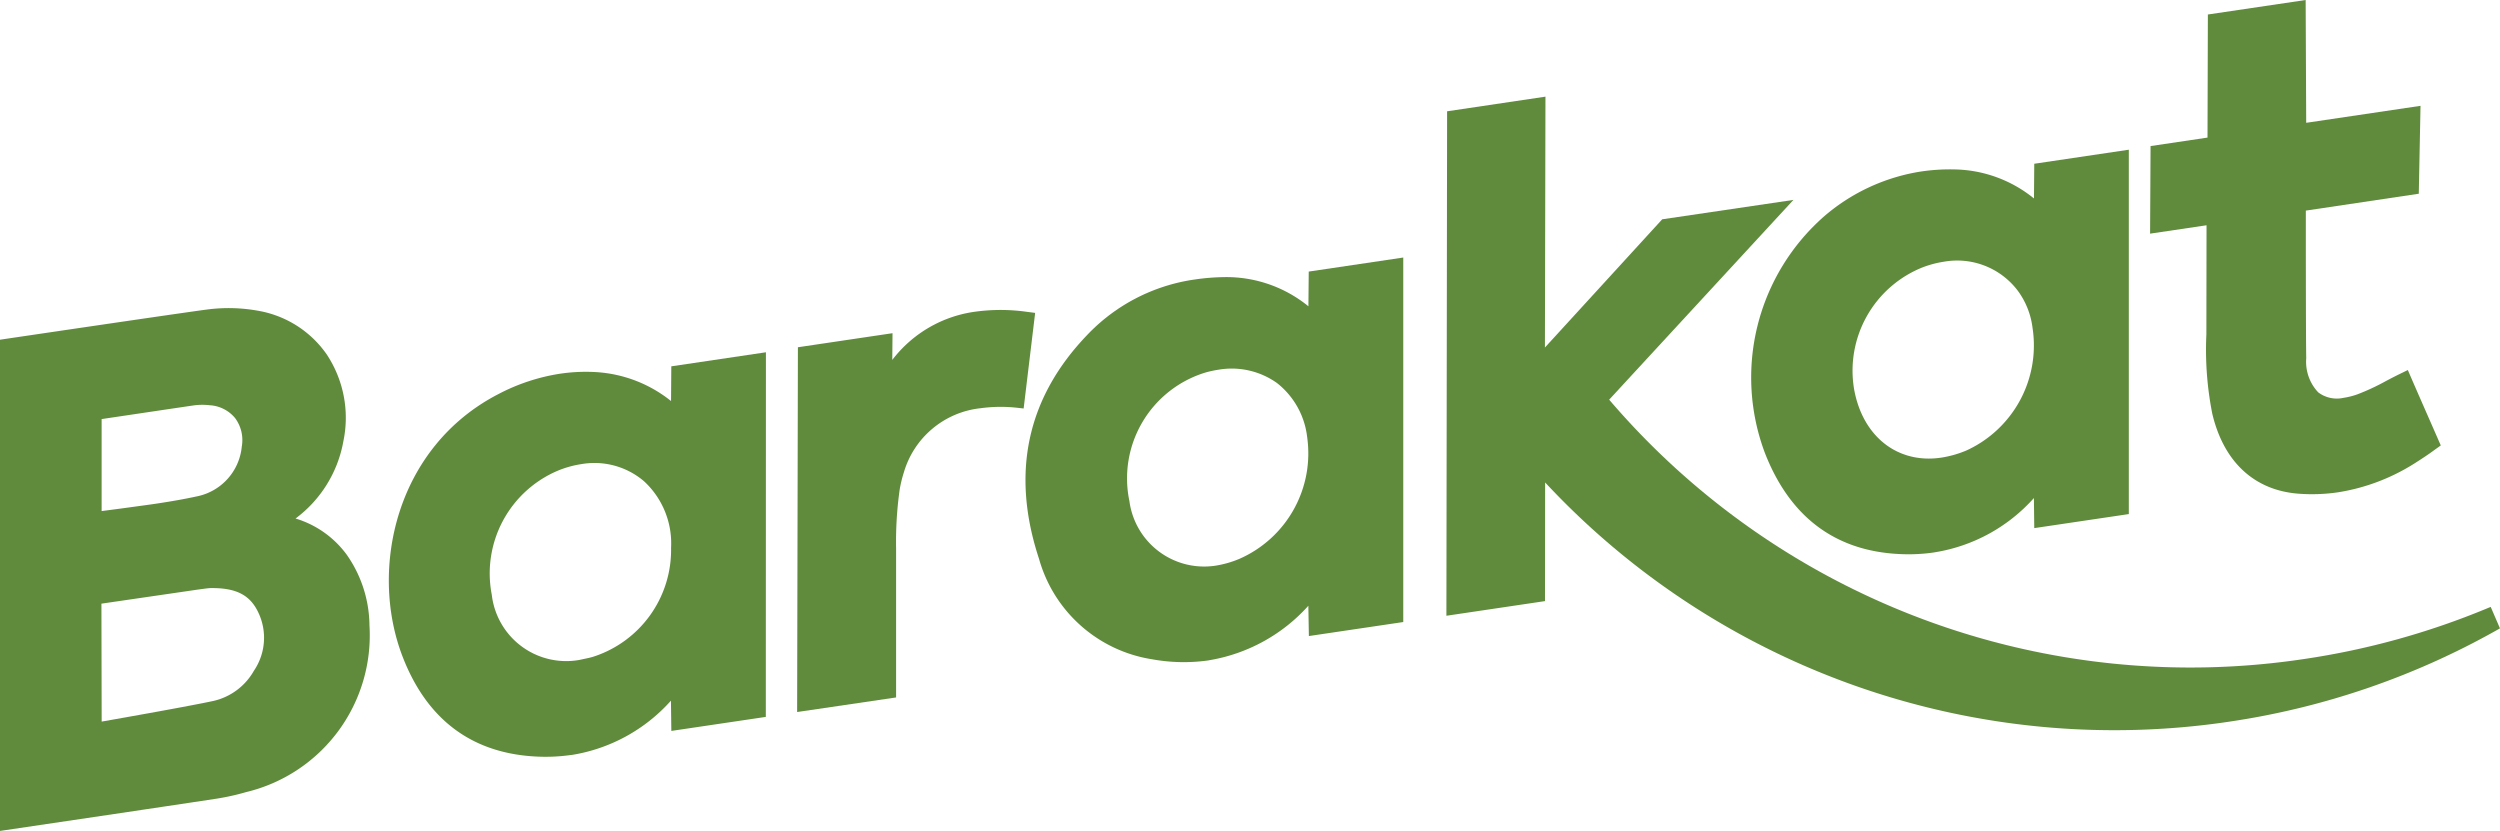
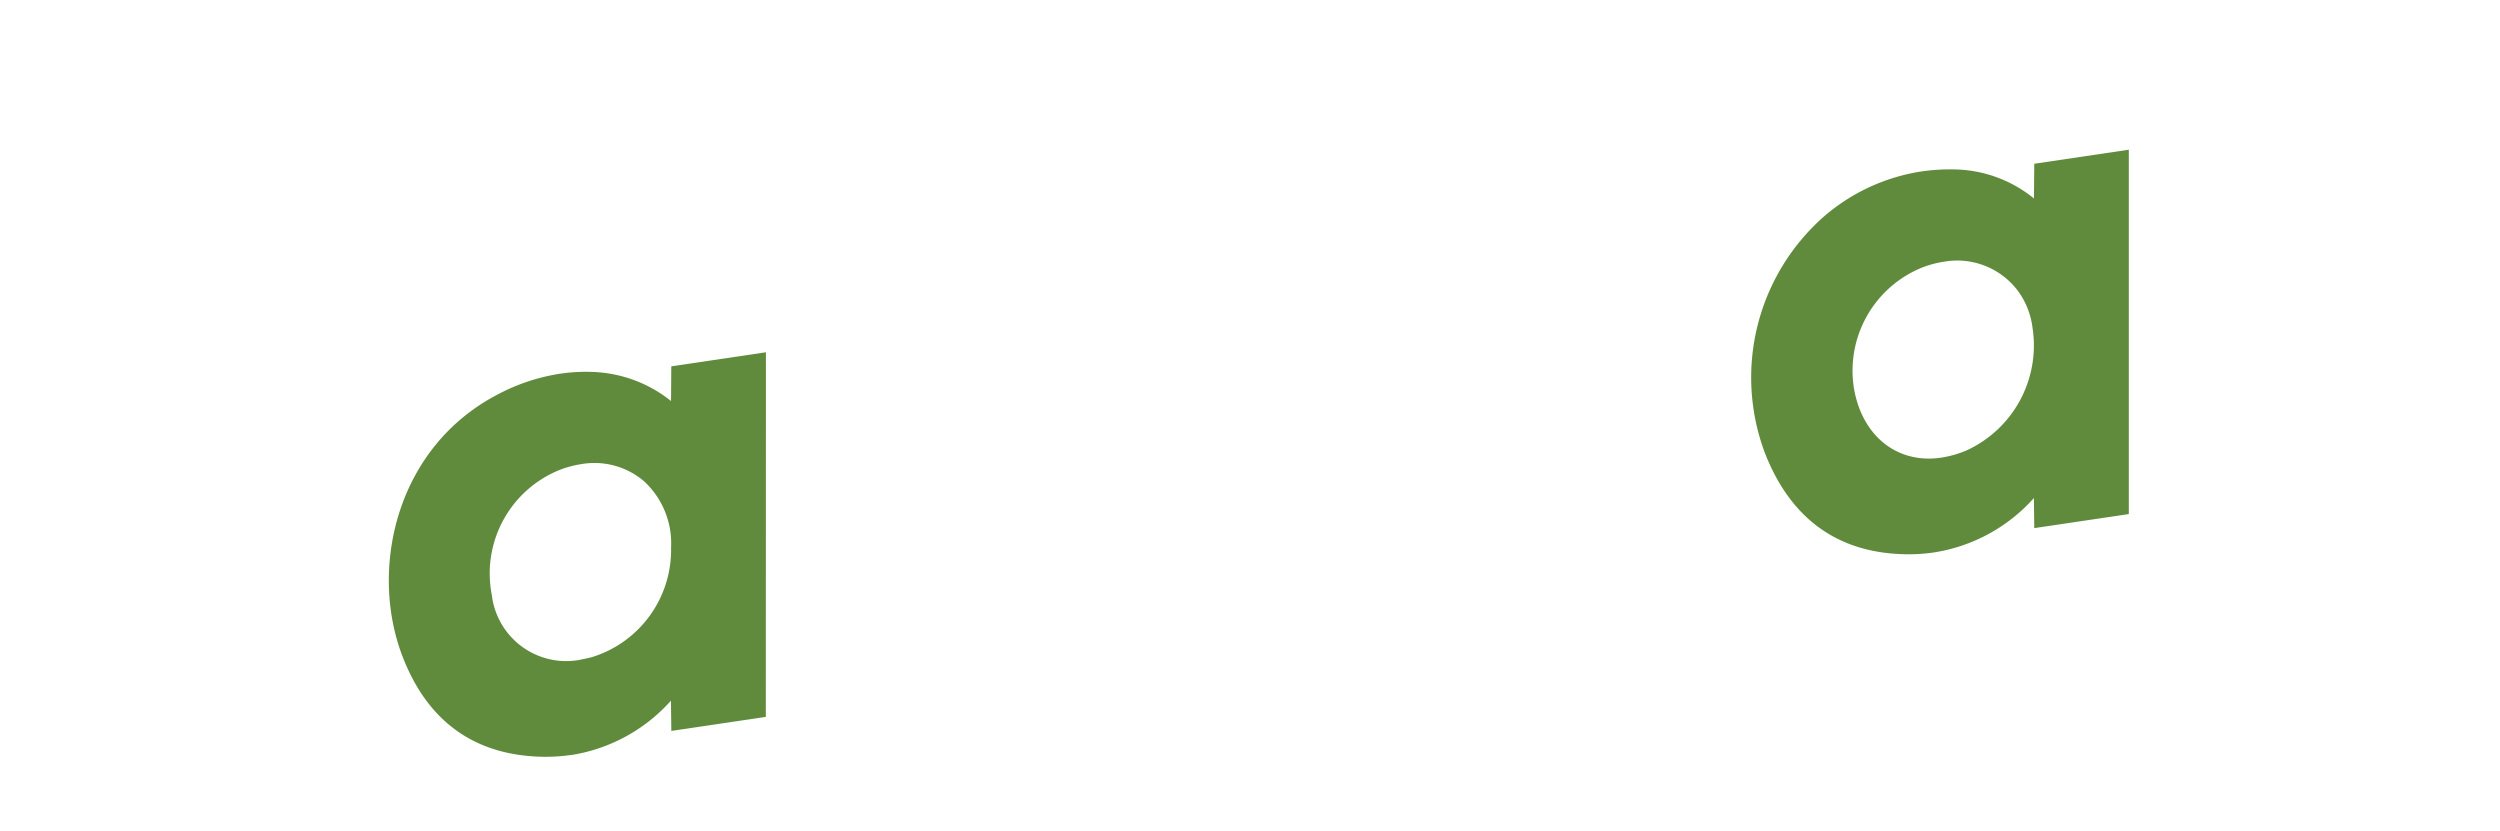
<svg xmlns="http://www.w3.org/2000/svg" width="144.03" height="47.877" viewBox="0 0 144.03 47.877">
  <g id="logo" transform="translate(-1.179 -0.25)">
    <path id="Path_1" data-name="Path 1" d="M129.9,16.76a5.819,5.819,0,0,0-1.229.328,6.407,6.407,0,0,0-3.932,7.048c.5,2.71,2.515,4.281,5.012,3.911a6.1,6.1,0,0,0,1.464-.418,6.652,6.652,0,0,0,3.8-7.049,4.525,4.525,0,0,0-.867-2.171A4.375,4.375,0,0,0,129.9,16.76Zm-.553,16.747a10.1,10.1,0,0,1-1.854.1c-3.768-.132-6.42-2.079-7.882-5.787a12.354,12.354,0,0,1,3.408-13.686A11.187,11.187,0,0,1,128.6,11.56a11.421,11.421,0,0,1,2.05-.115,7.456,7.456,0,0,1,4.446,1.67l.017-2,5.447-.809,0,20.992-5.447.809-.021-1.733a9.705,9.705,0,0,1-5.735,3.13Z" transform="translate(-16.736 -1.431)" fill="#608b3d" fill-rule="evenodd" />
-     <path id="Path_2" data-name="Path 2" d="M81.172,24.012a5.989,5.989,0,0,0-.717.153,6.374,6.374,0,0,0-4.408,7.418A4.343,4.343,0,0,0,81.011,35.3,5.857,5.857,0,0,0,82.4,34.9a6.636,6.636,0,0,0,3.888-7,4.628,4.628,0,0,0-1.737-3.12A4.491,4.491,0,0,0,81.172,24.012ZM80.61,40.758a10.232,10.232,0,0,1-3.271-.067,8.06,8.06,0,0,1-6.5-5.786c-1.63-4.935-.7-9.269,2.763-12.883a10.6,10.6,0,0,1,6.232-3.212,12.793,12.793,0,0,1,1.678-.134,7.479,7.479,0,0,1,4.847,1.681l.019-2,5.446-.809,0,21-5.438.807-.03-1.745a9.85,9.85,0,0,1-5.737,3.143Z" transform="translate(-9.8 -2.461)" fill="#608b3d" fill-rule="evenodd" />
    <path id="Path_3" data-name="Path 3" d="M38.39,30.354a5.883,5.883,0,0,0-1.3.355,6.426,6.426,0,0,0-3.862,7.174,4.316,4.316,0,0,0,5.035,3.755l.262-.056c.186-.038.36-.074.532-.126a6.466,6.466,0,0,0,4.5-6.284A4.866,4.866,0,0,0,42,31.343,4.4,4.4,0,0,0,38.39,30.354Zm-.582,16.755a10.2,10.2,0,0,1-1.864.1c-3.8-.14-6.451-2.093-7.869-5.8-1.919-5.024-.372-12.043,5.538-15.091a11.366,11.366,0,0,1,3.535-1.17,10.149,10.149,0,0,1,1.977-.1,7.636,7.636,0,0,1,4.43,1.673l.015-2,5.451-.81-.006,21.007-5.443.808-.023-1.743a9.716,9.716,0,0,1-5.739,3.131Z" transform="translate(-3.716 -3.366)" fill="#608b3d" fill-rule="evenodd" />
-     <path id="Path_4" data-name="Path 4" d="M156.432,28.612a10.307,10.307,0,0,1-2.266.082c-2.553-.187-4.324-1.822-4.984-4.605a18.956,18.956,0,0,1-.341-4.573c0-.237.007-4.95.009-6.288l-3.252.483.027-5.046,3.281-.488.021-7.092L154.56.25l.032,7.075,6.586-.978-.1,5.064-6.508.972c0,1.333,0,7.353.024,8.508a2.561,2.561,0,0,0,.69,1.963,1.779,1.779,0,0,0,1.469.314,4.211,4.211,0,0,0,.789-.2,12.8,12.8,0,0,0,1.65-.769c.283-.149.539-.282.8-.409l.455-.222.2.465c.228.526.729,1.67,1.151,2.63l.547,1.249-.632.454c-.417.289-.793.528-.98.644A11.647,11.647,0,0,1,156.432,28.612Z" transform="translate(-20.548)" fill="#608b3d" fill-rule="evenodd" />
-     <path id="Path_5" data-name="Path 5" d="M54.721,44.233l.045-21.015,5.451-.81-.014,1.54a7.231,7.231,0,0,1,4.785-2.78,10.817,10.817,0,0,1,2.973.009l.473.061-.663,5.508-.3-.033a8.607,8.607,0,0,0-2.2.02,5.177,5.177,0,0,0-4.4,3.691,7.232,7.232,0,0,0-.24.983,21.564,21.564,0,0,0-.208,3.4c0,.245,0,8.324,0,8.324v.262Z" transform="translate(-7.618 -2.962)" fill="#608b3d" fill-rule="evenodd" />
-     <path id="Path_6" data-name="Path 6" d="M8.248,32.479c.775-.106,1.6-.217,1.916-.265.9-.135,1.639-.266,2.309-.412a3.24,3.24,0,0,0,2.636-2.884,2.12,2.12,0,0,0-.39-1.642,2.045,2.045,0,0,0-1.455-.734,3.805,3.805,0,0,0-.86,0c-.3.043-1.207.177-2.2.325l-3.17.472,0,5.3ZM7.036,44.767c1.2-.21,5.1-.9,6.439-1.19a3.594,3.594,0,0,0,2.33-1.735,3.383,3.383,0,0,0,.156-3.554c-.486-.874-1.288-1.235-2.681-1.211-.085,0-.669.08-.907.115l-5.351.781Zm-5.857,6.3v-28.3l.258-.039c.1-.014,10.077-1.492,11.665-1.7a9.52,9.52,0,0,1,2.939.069A6.068,6.068,0,0,1,20,23.61a6.61,6.61,0,0,1,.959,5.017,7.092,7.092,0,0,1-2.753,4.44,5.682,5.682,0,0,1,2.959,2.1,7.206,7.206,0,0,1,1.3,4.063,9.287,9.287,0,0,1-7.109,9.6,13.666,13.666,0,0,1-1.705.379c-1.888.286-3.786.569-5.492.823Z" transform="translate(0 -2.945)" fill="#608b3d" fill-rule="evenodd" />
-     <path id="Path_7" data-name="Path 7" d="M143.441,42.75A44.814,44.814,0,0,1,104.02,28.969l-.008,6.836-5.68.844.04-29.063,5.667-.844-.031,14.453c1.576-1.721,6.758-7.387,6.758-7.387l7.559-1.117L107.709,24.2A44.046,44.046,0,0,0,147.8,39.133a44.354,44.354,0,0,0,10.421-2.881l.275-.114.534,1.237-.238.134a44.684,44.684,0,0,1-15.345,5.24Z" transform="translate(-13.823 -0.924)" fill="#608b3d" fill-rule="evenodd" />
  </g>
</svg>